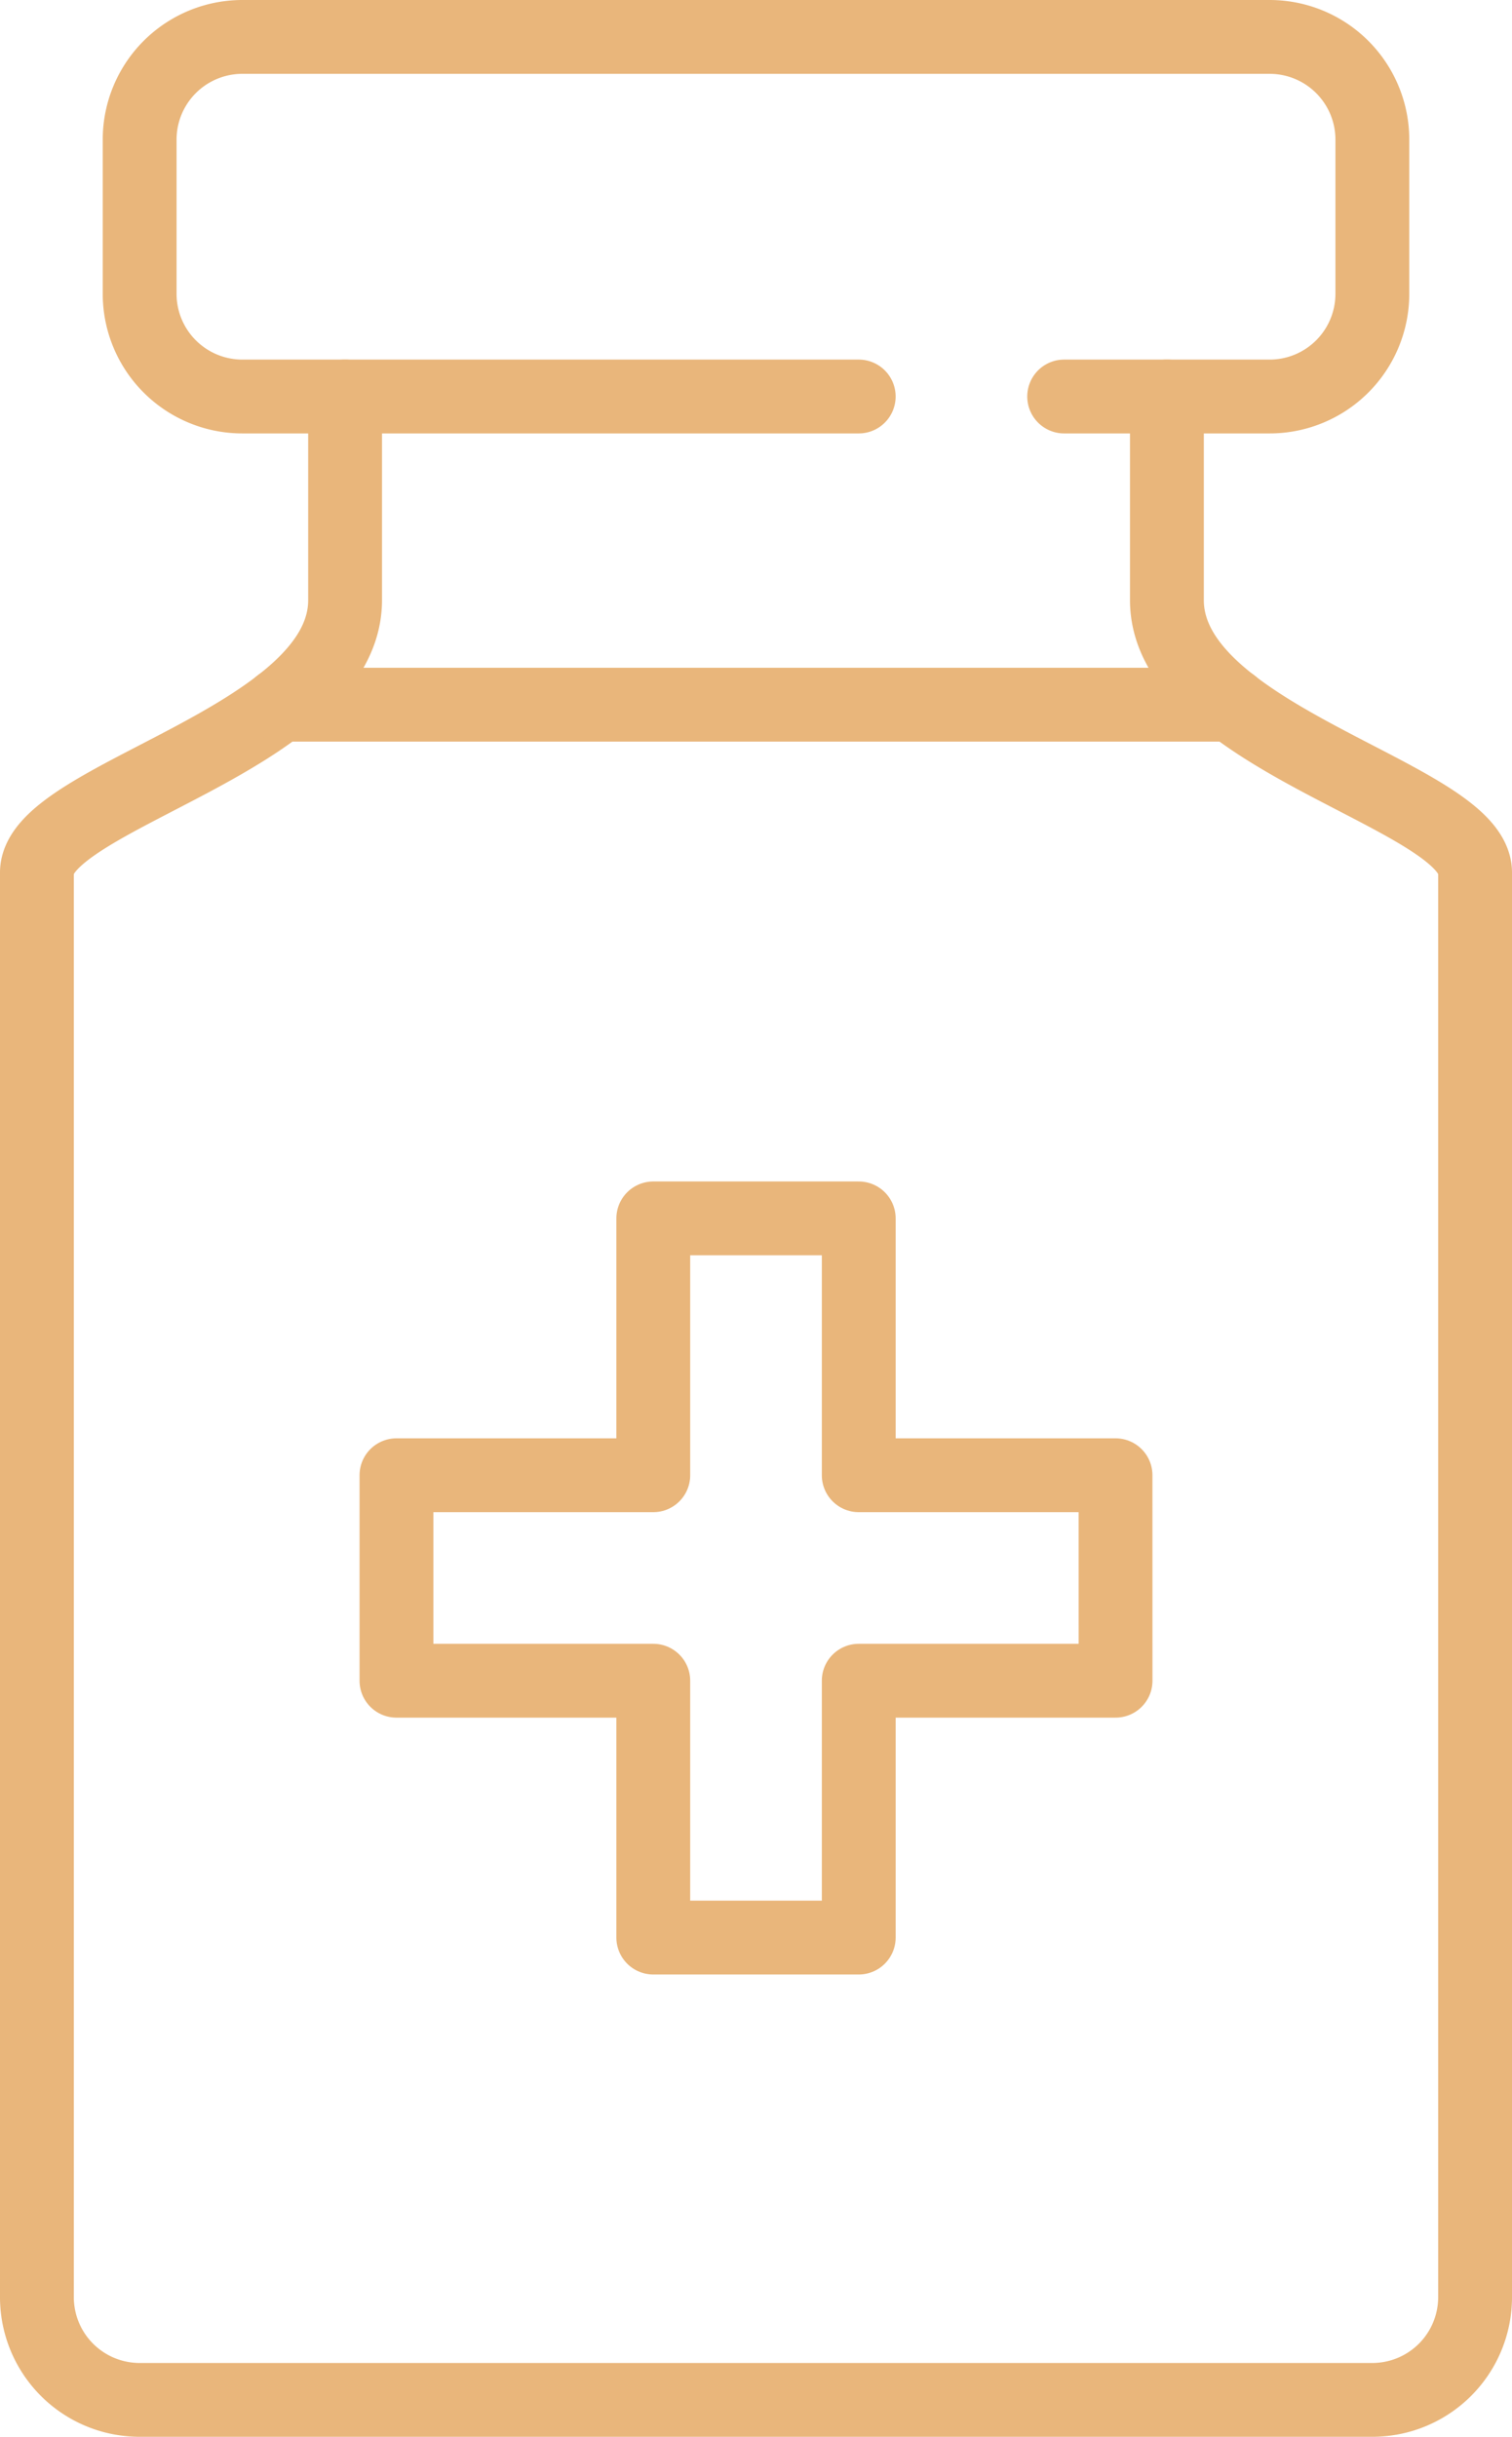
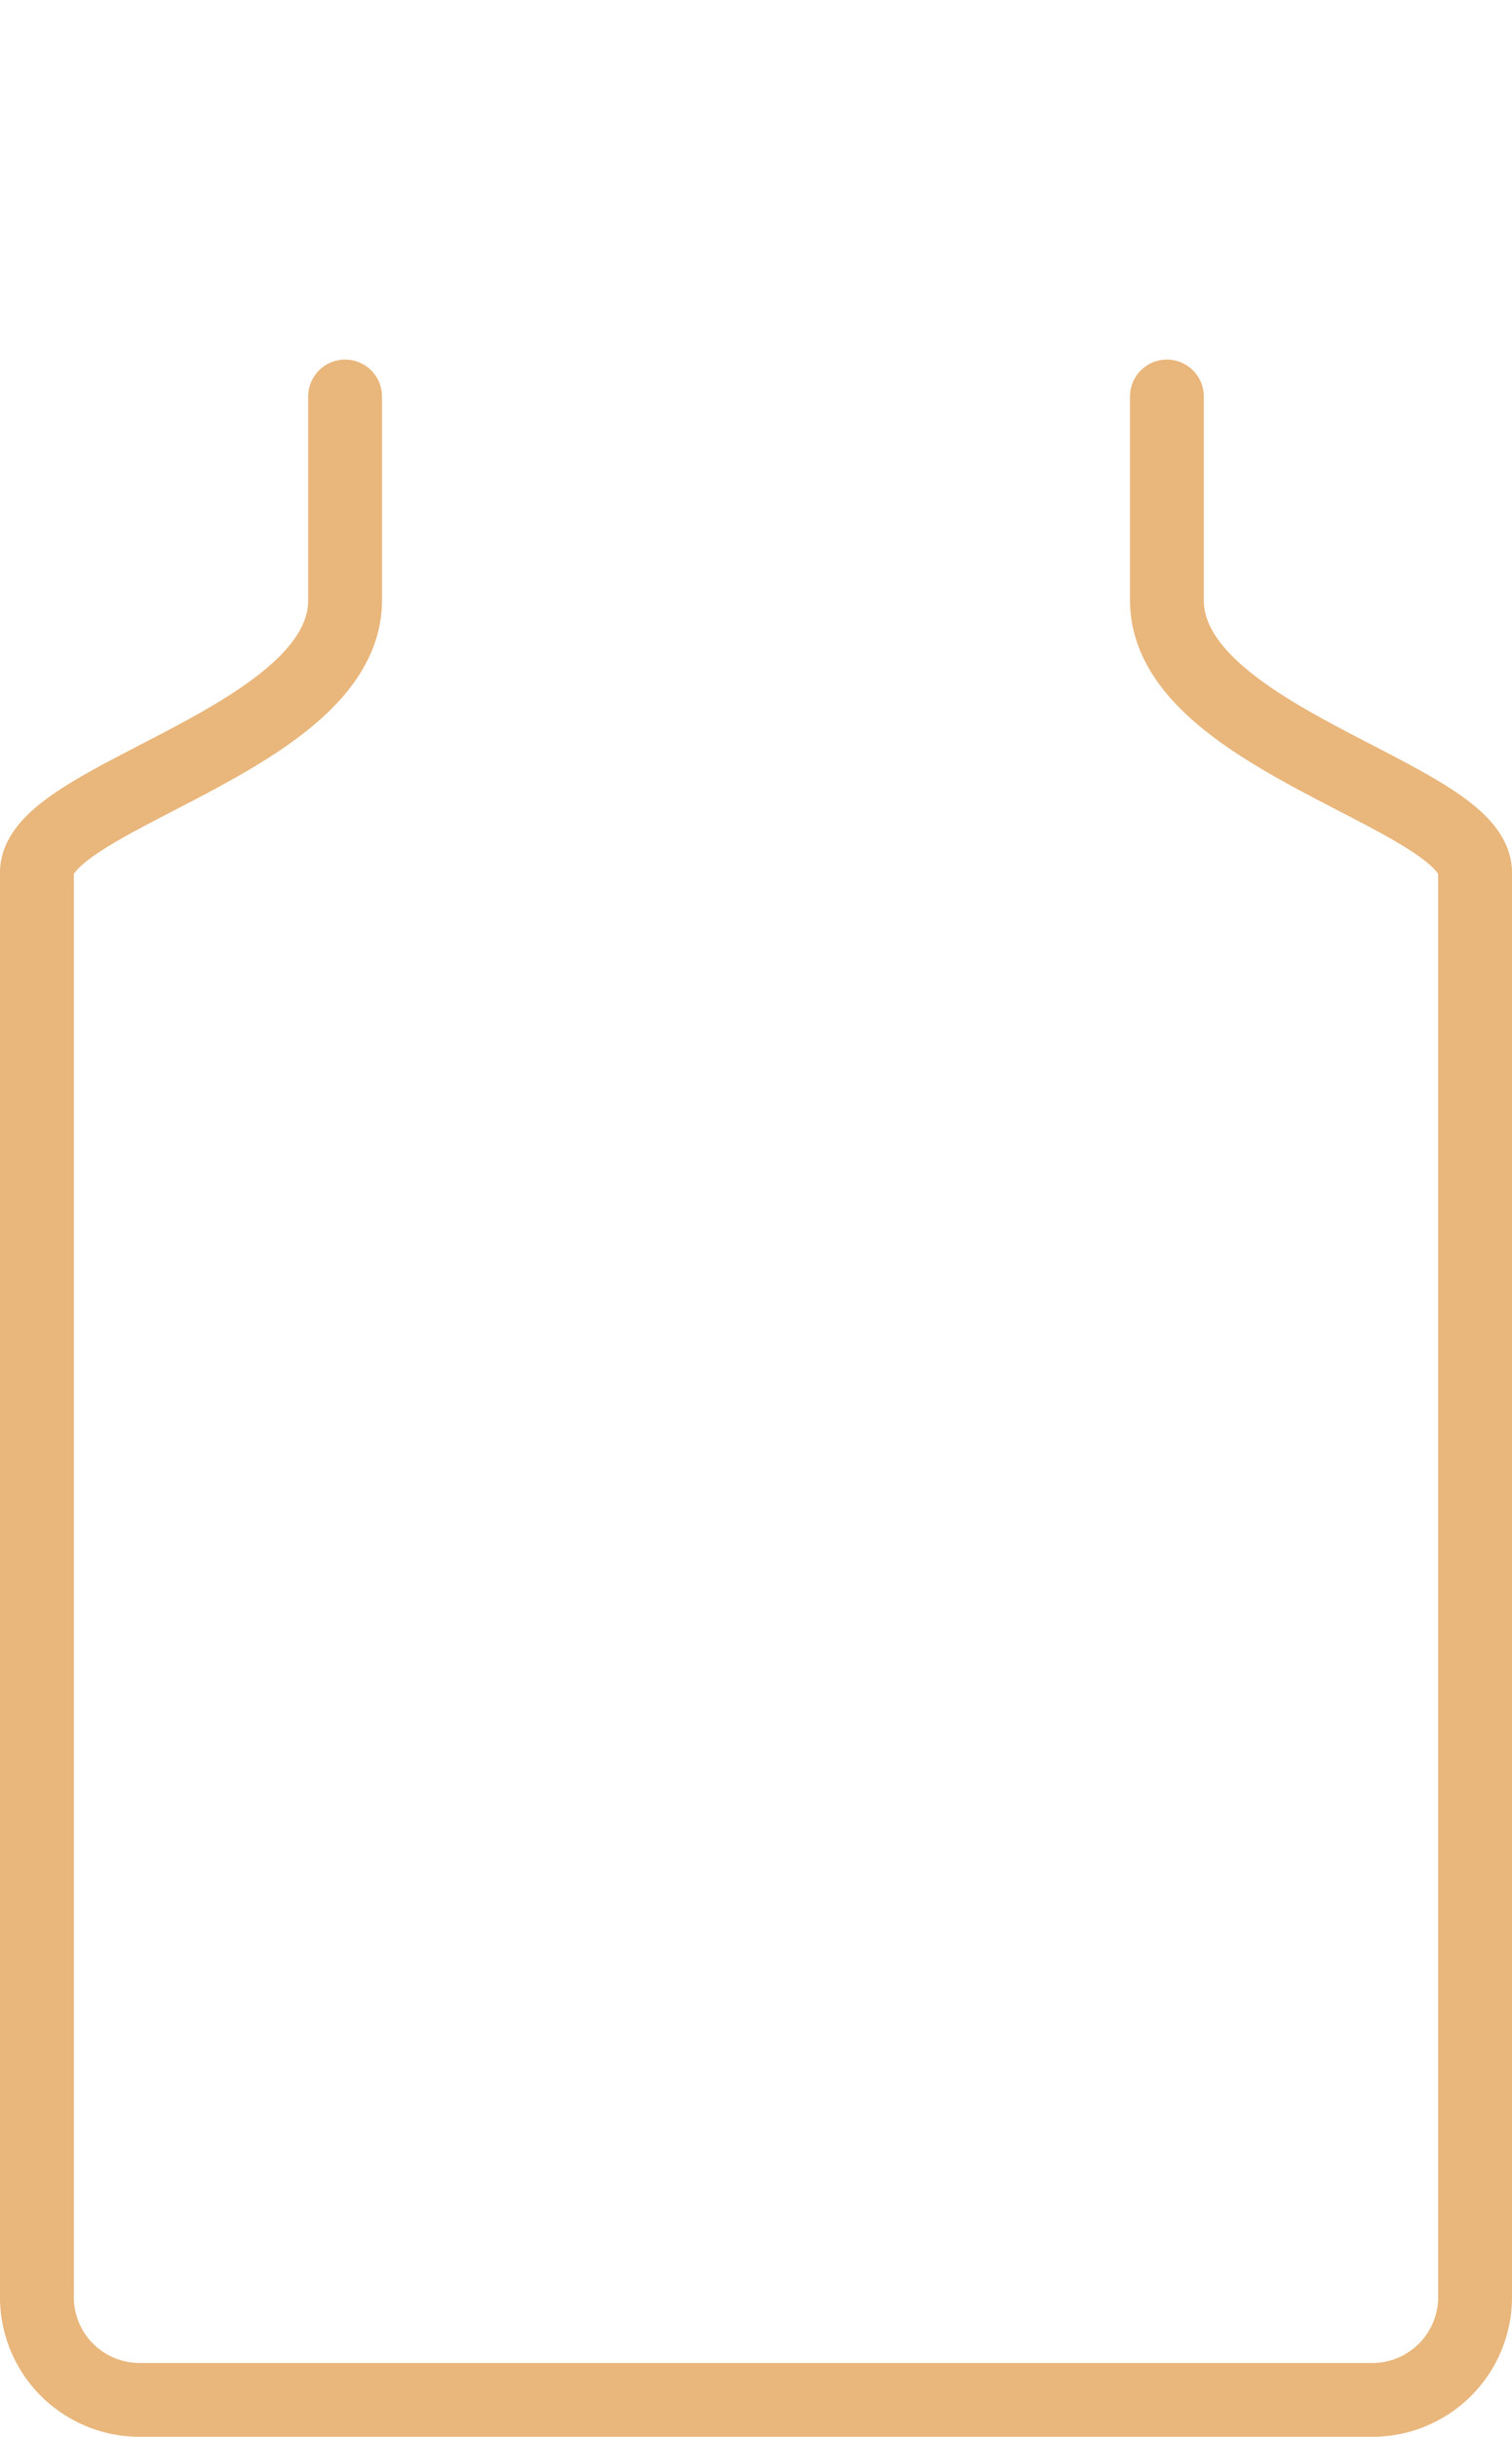
<svg xmlns="http://www.w3.org/2000/svg" width="61.435" height="99" viewBox="0 0 61.435 99">
  <g id="Group_120" data-name="Group 120" transform="translate(1.5 1.5)">
-     <path id="Path_634" data-name="Path 634" d="M362.217,130.435H351.783V120h-8.348v10.435H333v8.348h10.435v10.435h8.348V138.783h10.435Z" transform="translate(-318.391 -72)" fill="none" stroke="#e9b67b" stroke-linecap="round" stroke-linejoin="round" stroke-width="3" />
    <path id="Path_635" data-name="Path 635" d="M338.522,104v8.269c0,5.67-12.522,7.96-12.522,11.071h0v57.878a4.173,4.173,0,0,0,4.174,4.174h50.087a4.174,4.174,0,0,0,4.174-4.174V123.34c0-3.112-12.522-5.4-12.522-11.071V104h0" transform="translate(-326 -89.391)" fill="none" stroke="#e9b67b" stroke-linecap="round" stroke-linejoin="round" stroke-width="3" />
-     <line id="Line_13" data-name="Line 13" x2="38.68" transform="translate(9.878 27.13)" fill="none" stroke="#e9b67b" stroke-linecap="round" stroke-linejoin="round" stroke-width="3" />
-     <path id="Path_636" data-name="Path 636" d="M357.217,111.609H332.174A4.173,4.173,0,0,1,328,107.435v-6.261A4.173,4.173,0,0,1,332.174,97h41.739a4.174,4.174,0,0,1,4.174,4.174v6.261a4.174,4.174,0,0,1-4.174,4.174h-8.348" transform="translate(-323.826 -97)" fill="none" stroke="#e9b67b" stroke-linecap="round" stroke-linejoin="round" stroke-width="3" />
  </g>
</svg>